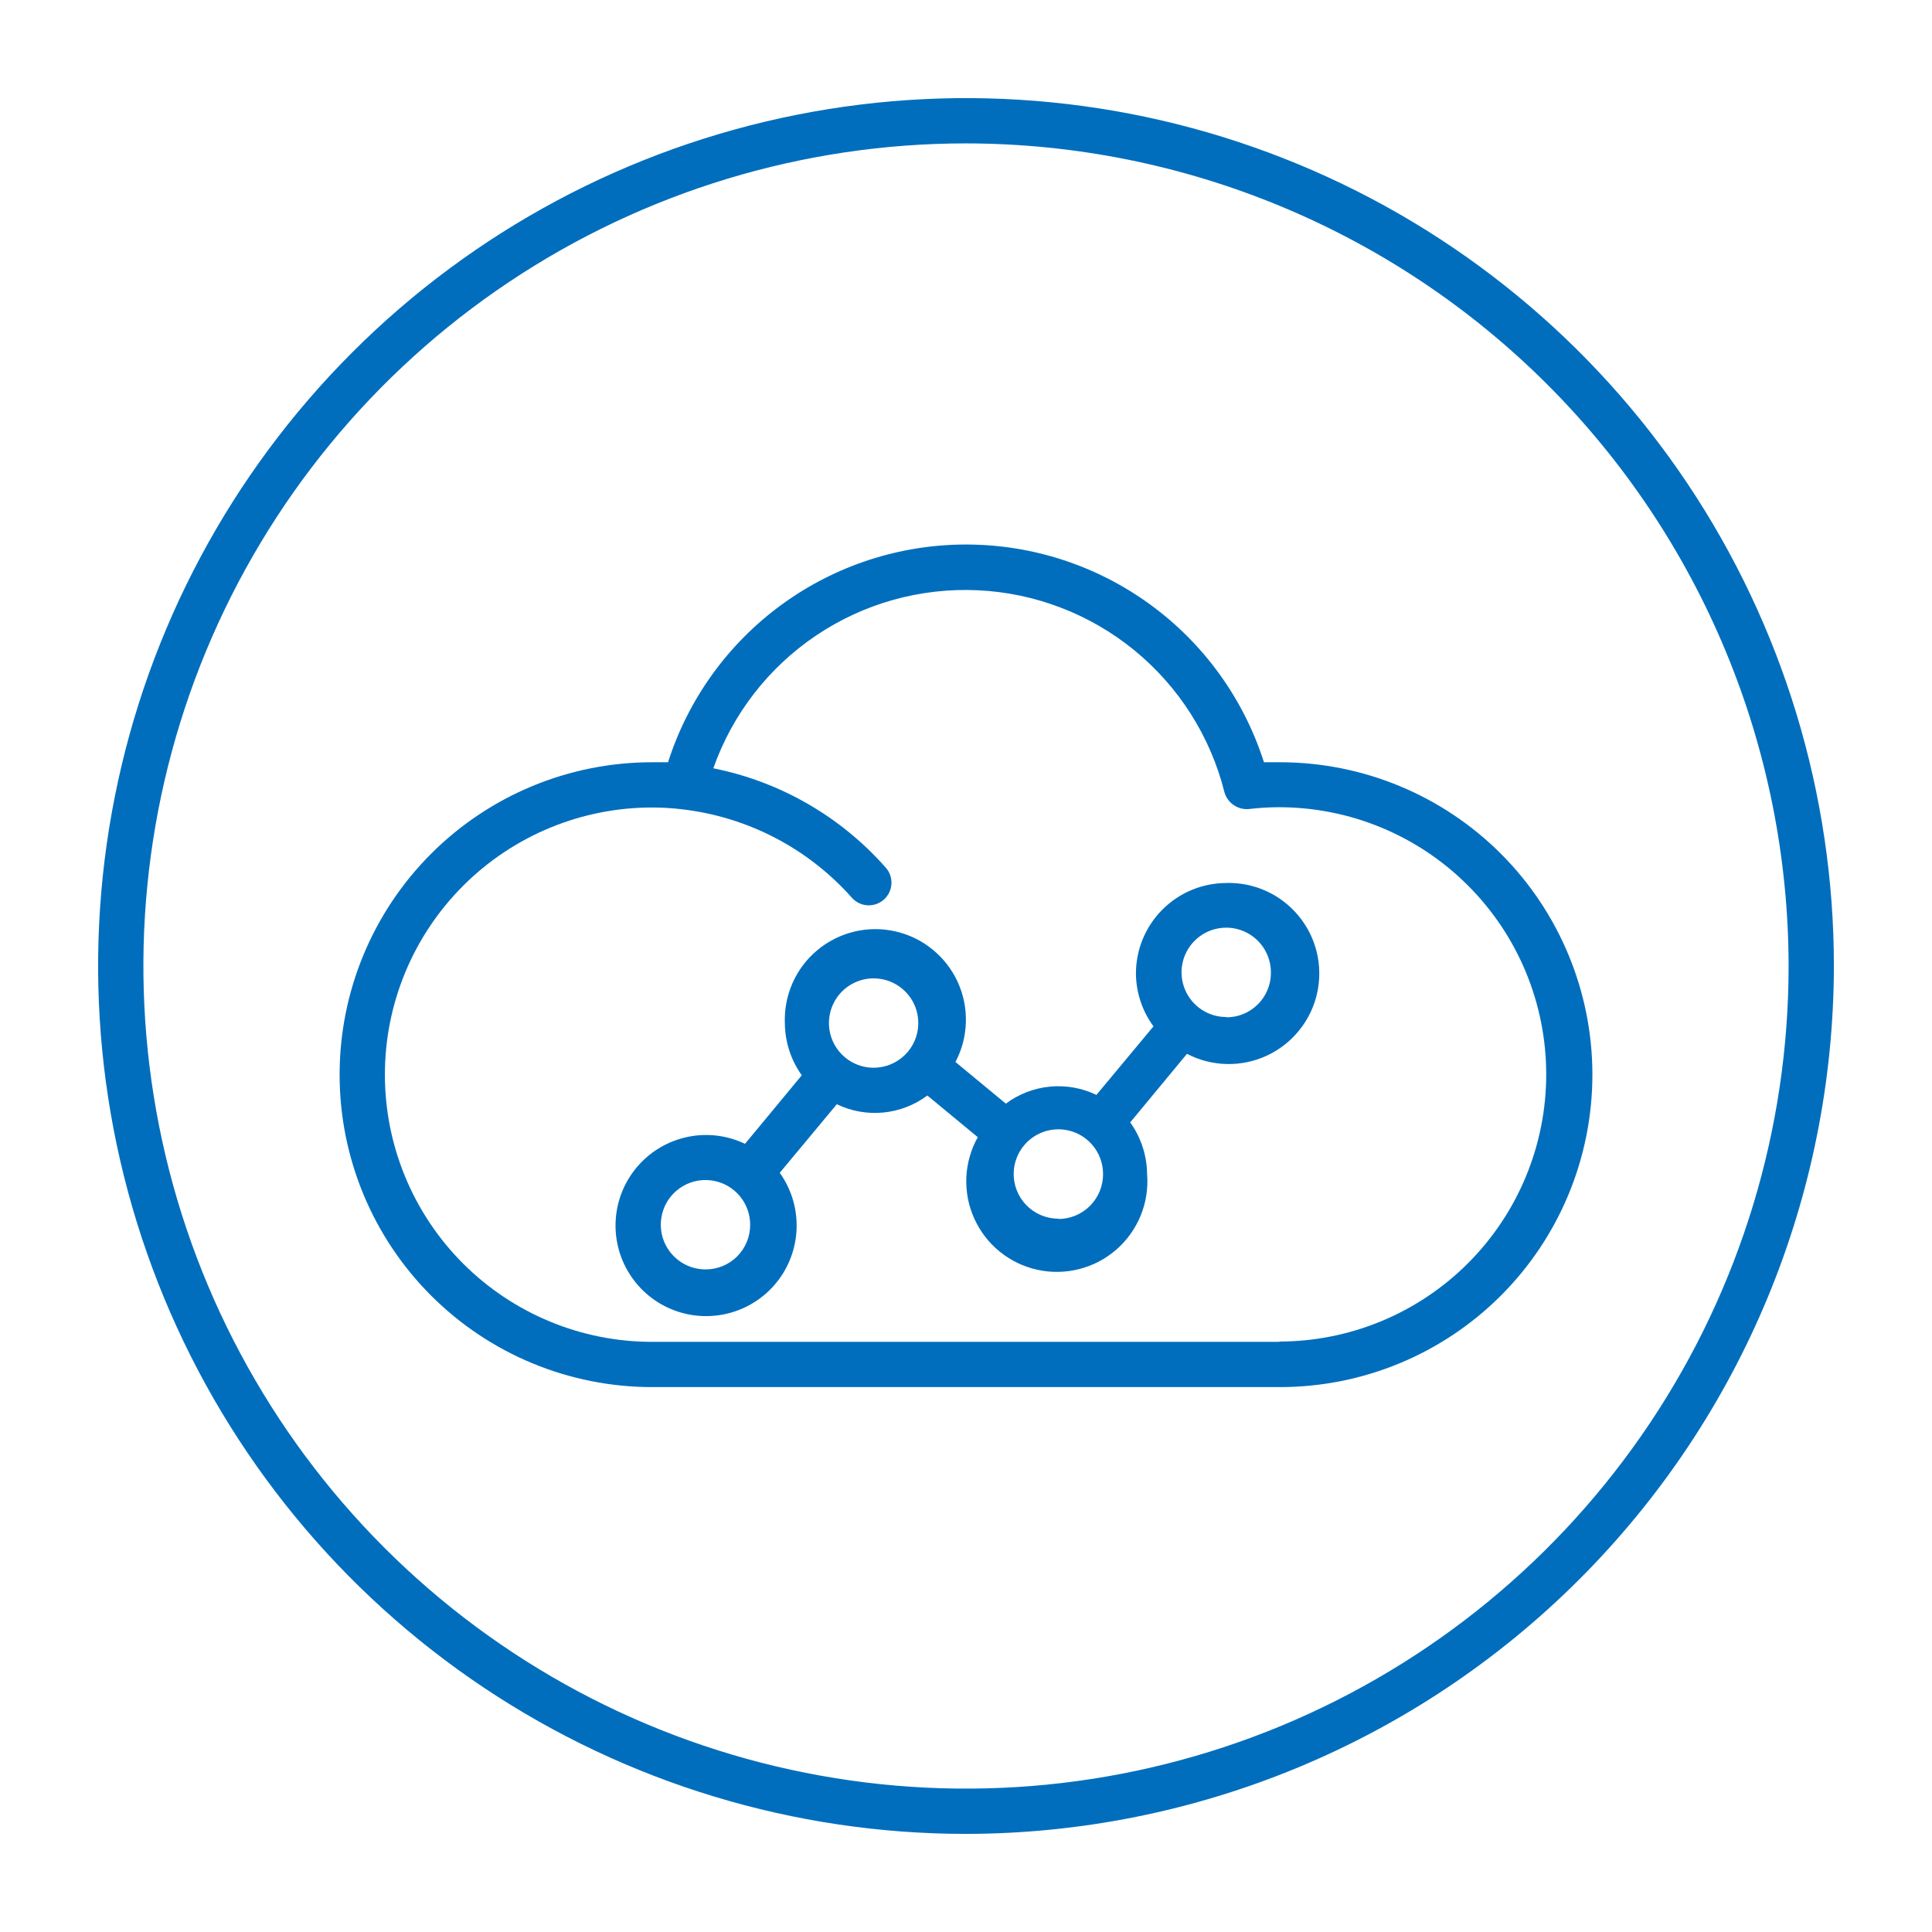
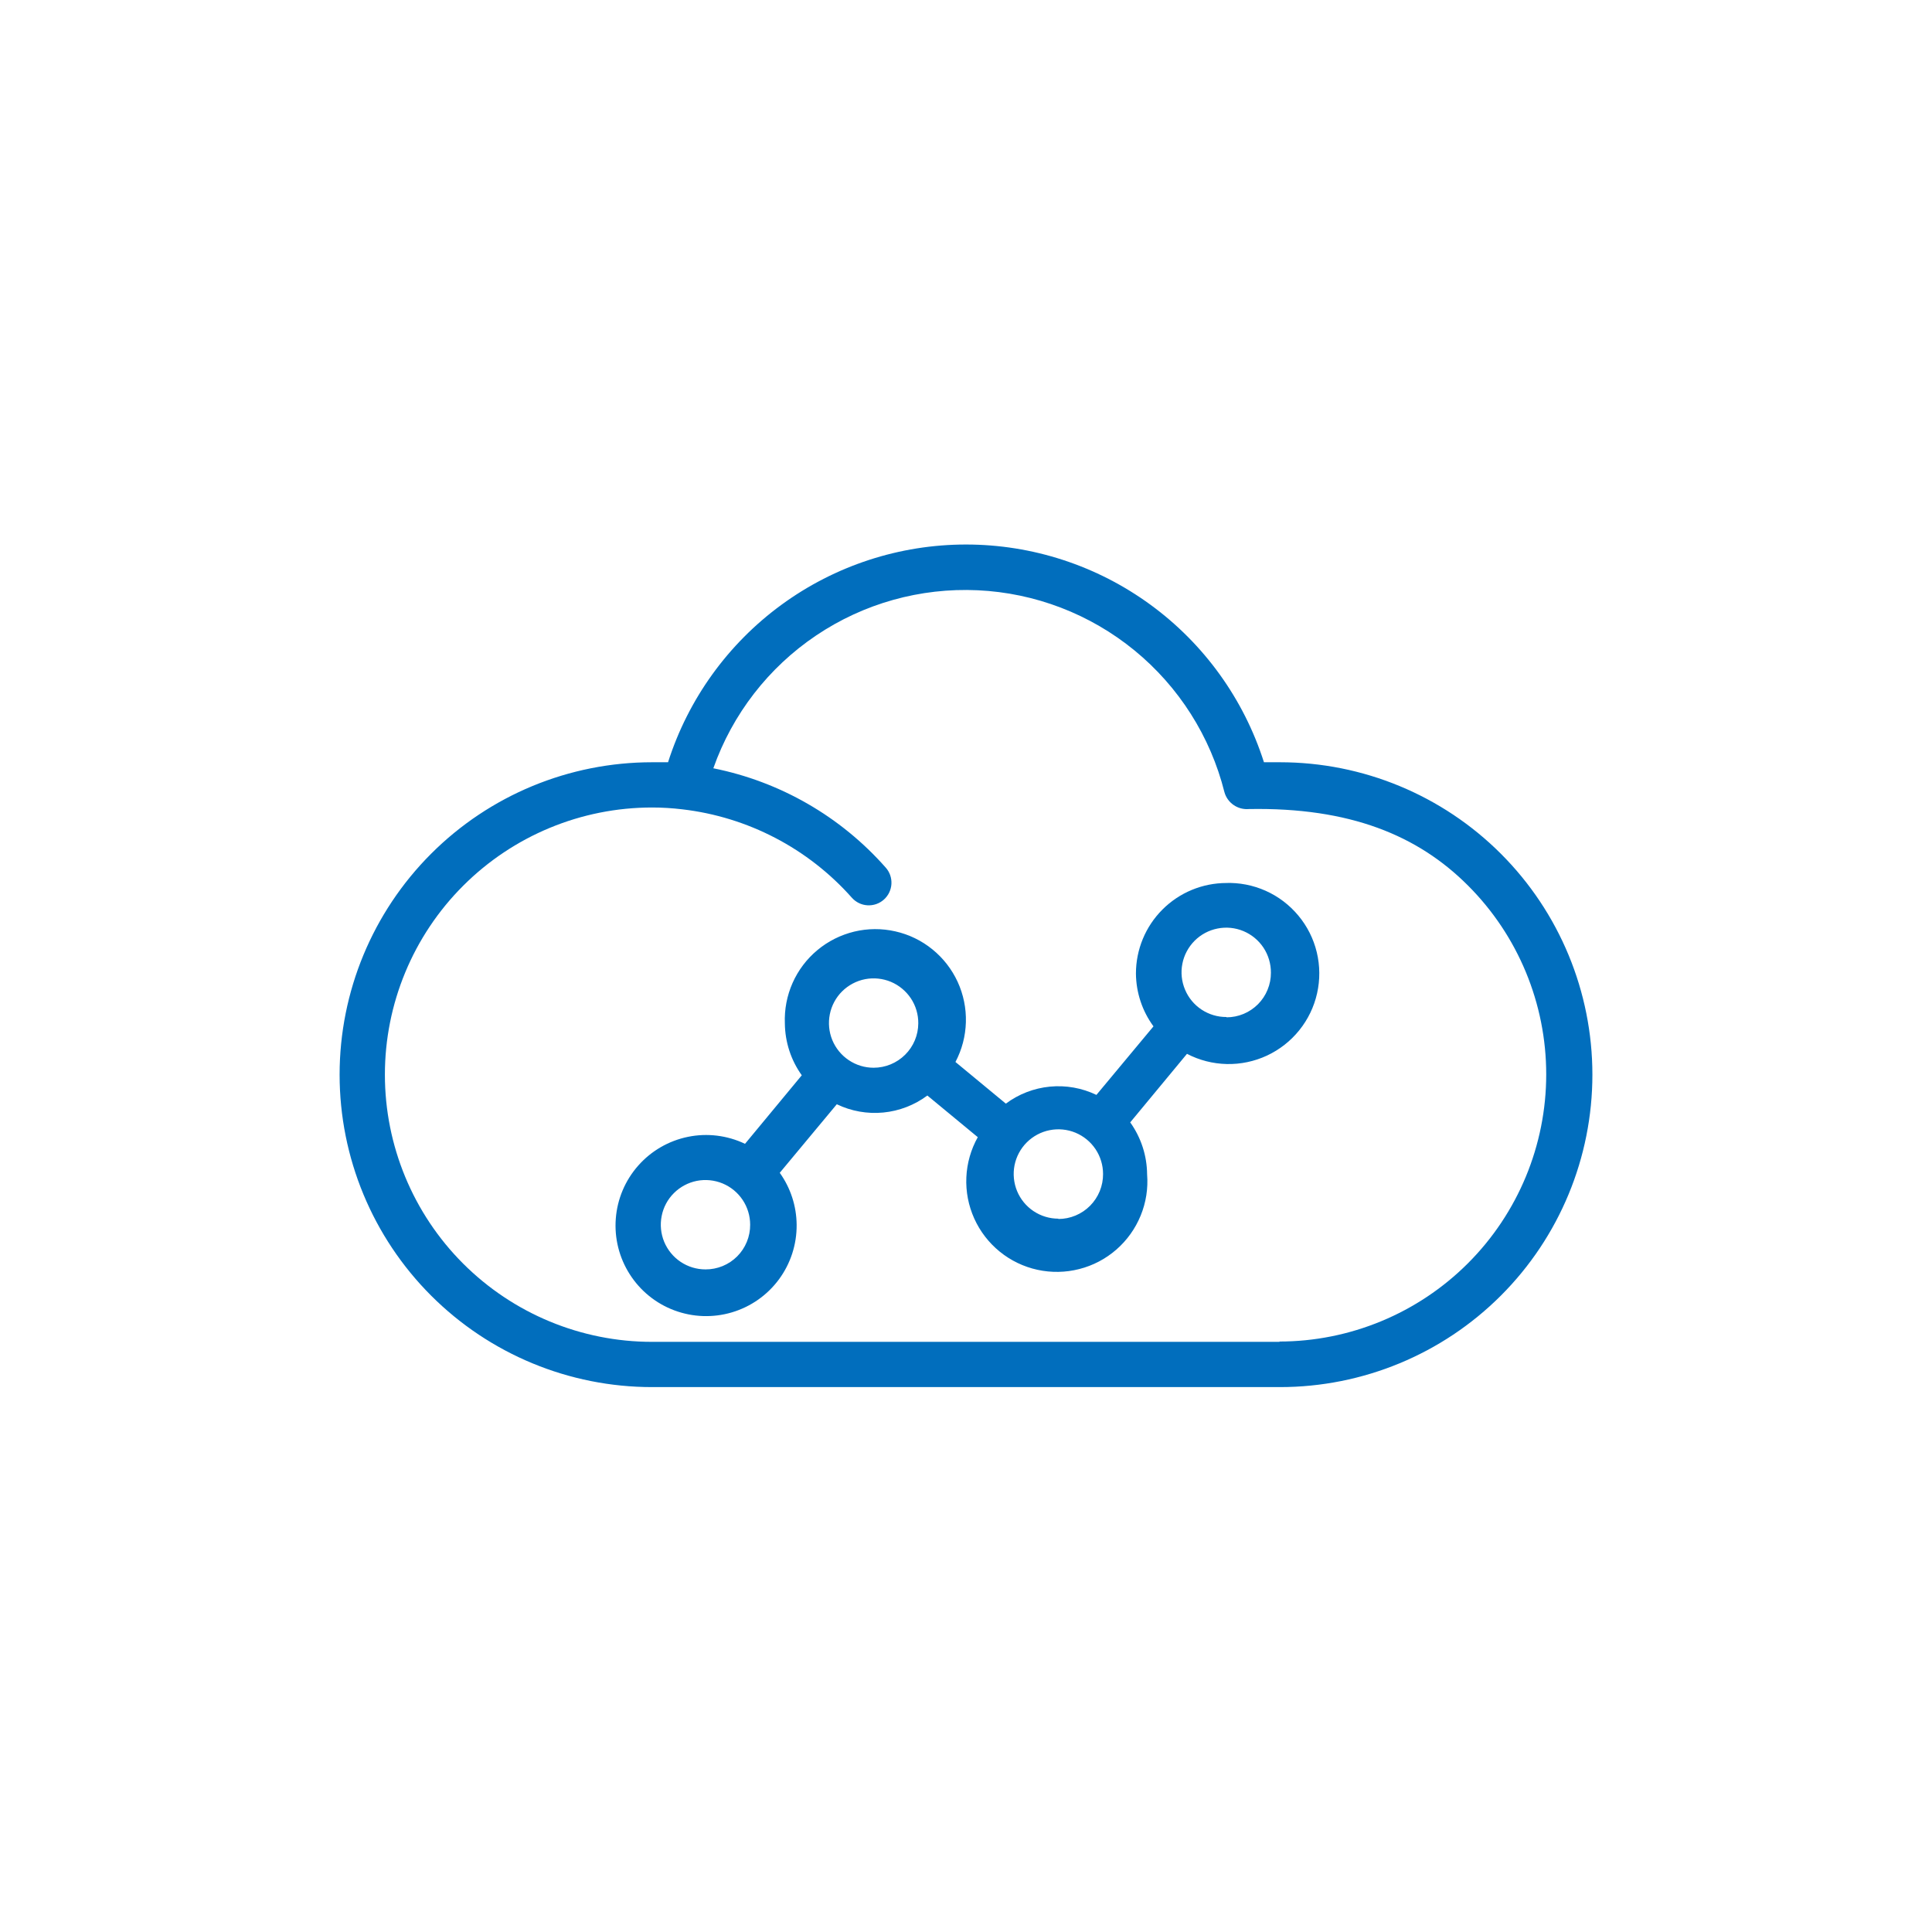
<svg xmlns="http://www.w3.org/2000/svg" width="50" height="50" viewBox="0 0 50 50" fill="none">
-   <path d="M25 47.461C20.558 47.461 16.215 46.144 12.521 43.676C8.828 41.208 5.949 37.7 4.249 33.595C2.549 29.491 2.104 24.975 2.971 20.618C3.837 16.261 5.977 12.259 9.118 9.118C12.259 5.977 16.261 3.837 20.618 2.971C24.975 2.104 29.491 2.549 33.595 4.249C37.7 5.949 41.208 8.828 43.676 12.521C46.144 16.215 47.461 20.558 47.461 25C47.453 30.954 45.084 36.663 40.873 40.873C36.663 45.084 30.954 47.453 25 47.461ZM25 3.711C20.789 3.711 16.673 4.96 13.172 7.299C9.671 9.638 6.943 12.963 5.331 16.853C3.72 20.743 3.299 25.024 4.12 29.153C4.941 33.283 6.969 37.076 9.946 40.054C12.924 43.031 16.717 45.059 20.847 45.88C24.976 46.702 29.257 46.28 33.147 44.669C37.037 43.057 40.362 40.328 42.701 36.828C45.041 33.327 46.289 29.211 46.289 25C46.283 19.356 44.038 13.944 40.047 9.953C36.056 5.962 30.644 3.717 25 3.711Z" fill="#016EBD" />
  <path d="M31.742 22.852C31.12 22.852 30.524 23.099 30.085 23.538C29.645 23.977 29.398 24.574 29.398 25.195C29.402 25.687 29.561 26.166 29.852 26.562L28.375 28.336C28.001 28.156 27.585 28.082 27.171 28.122C26.758 28.162 26.364 28.314 26.031 28.562L24.727 27.484C24.895 27.166 24.987 26.814 24.997 26.454C25.007 26.094 24.934 25.737 24.784 25.41C24.633 25.083 24.41 24.796 24.13 24.569C23.851 24.342 23.523 24.183 23.172 24.104C22.821 24.024 22.457 24.026 22.107 24.11C21.757 24.195 21.431 24.358 21.155 24.588C20.878 24.818 20.658 25.109 20.512 25.438C20.366 25.767 20.298 26.125 20.312 26.484C20.317 26.967 20.469 27.436 20.75 27.828L19.281 29.602C18.822 29.383 18.303 29.319 17.805 29.421C17.306 29.523 16.854 29.784 16.517 30.166C16.18 30.547 15.976 31.028 15.937 31.535C15.897 32.043 16.024 32.549 16.298 32.978C16.571 33.407 16.977 33.736 17.454 33.913C17.931 34.091 18.453 34.109 18.941 33.964C19.429 33.819 19.856 33.52 20.159 33.11C20.461 32.701 20.622 32.204 20.617 31.695C20.613 31.213 20.46 30.744 20.18 30.352L21.656 28.578C22.03 28.758 22.447 28.832 22.86 28.792C23.273 28.752 23.667 28.6 24 28.352L25.305 29.43C25.126 29.749 25.025 30.106 25.009 30.471C24.993 30.837 25.063 31.201 25.213 31.534C25.363 31.868 25.59 32.162 25.873 32.392C26.157 32.623 26.491 32.784 26.849 32.862C27.206 32.94 27.577 32.934 27.931 32.843C28.286 32.753 28.614 32.581 28.89 32.34C29.166 32.1 29.381 31.799 29.52 31.46C29.659 31.122 29.716 30.755 29.687 30.391C29.683 29.908 29.53 29.439 29.25 29.047L30.719 27.273C31.037 27.439 31.389 27.529 31.748 27.537C32.107 27.545 32.462 27.47 32.788 27.319C33.113 27.167 33.4 26.943 33.624 26.664C33.85 26.384 34.008 26.057 34.086 25.707C34.165 25.357 34.162 24.993 34.078 24.644C33.994 24.295 33.831 23.971 33.601 23.695C33.371 23.419 33.082 23.199 32.754 23.053C32.426 22.907 32.069 22.838 31.711 22.852H31.742ZM18.258 32.852C18.029 32.852 17.805 32.784 17.615 32.657C17.425 32.53 17.277 32.349 17.189 32.138C17.102 31.927 17.079 31.694 17.124 31.47C17.168 31.245 17.278 31.039 17.44 30.878C17.602 30.716 17.808 30.606 18.032 30.561C18.256 30.517 18.489 30.54 18.7 30.627C18.912 30.715 19.092 30.863 19.219 31.053C19.346 31.243 19.414 31.467 19.414 31.695C19.415 31.847 19.386 31.998 19.328 32.139C19.27 32.28 19.185 32.408 19.078 32.515C18.97 32.623 18.842 32.708 18.701 32.766C18.561 32.823 18.41 32.853 18.258 32.852ZM22.609 27.633C22.38 27.633 22.156 27.565 21.966 27.437C21.776 27.31 21.628 27.129 21.54 26.917C21.453 26.705 21.431 26.473 21.476 26.248C21.521 26.024 21.632 25.817 21.794 25.656C21.957 25.495 22.164 25.385 22.389 25.341C22.613 25.298 22.846 25.322 23.057 25.41C23.268 25.499 23.448 25.649 23.575 25.84C23.701 26.031 23.767 26.255 23.765 26.484C23.764 26.79 23.641 27.082 23.424 27.297C23.207 27.512 22.915 27.633 22.609 27.633ZM27.39 31.539C27.162 31.539 26.938 31.471 26.748 31.344C26.558 31.217 26.41 31.037 26.322 30.825C26.235 30.614 26.212 30.381 26.256 30.157C26.301 29.933 26.411 29.727 26.573 29.565C26.735 29.404 26.941 29.293 27.165 29.249C27.389 29.204 27.622 29.227 27.833 29.314C28.044 29.402 28.225 29.55 28.352 29.74C28.479 29.93 28.547 30.154 28.547 30.383C28.548 30.535 28.519 30.686 28.461 30.828C28.403 30.969 28.318 31.097 28.211 31.205C28.103 31.314 27.976 31.399 27.835 31.458C27.694 31.517 27.543 31.547 27.39 31.547V31.539ZM31.742 26.32C31.513 26.322 31.288 26.255 31.097 26.129C30.905 26.002 30.756 25.822 30.668 25.61C30.579 25.398 30.555 25.165 30.6 24.94C30.644 24.715 30.755 24.509 30.917 24.346C31.079 24.184 31.286 24.074 31.511 24.03C31.736 23.985 31.969 24.009 32.18 24.097C32.392 24.186 32.572 24.335 32.699 24.526C32.825 24.718 32.892 24.942 32.891 25.172C32.892 25.323 32.863 25.474 32.805 25.614C32.748 25.754 32.664 25.881 32.557 25.989C32.45 26.096 32.323 26.182 32.183 26.24C32.044 26.298 31.894 26.328 31.742 26.328V26.32Z" fill="#016EBD" />
-   <path d="M33.125 19.727H32.711C32.189 18.091 31.161 16.664 29.775 15.651C28.389 14.638 26.717 14.092 25 14.092C23.283 14.092 21.611 14.638 20.225 15.651C18.839 16.664 17.811 18.091 17.289 19.727H16.875C14.73 19.727 12.674 20.578 11.157 22.095C9.641 23.611 8.789 25.668 8.789 27.812C8.789 29.957 9.641 32.014 11.157 33.53C12.674 35.047 14.73 35.898 16.875 35.898H33.125C35.27 35.898 37.326 35.047 38.843 33.53C40.359 32.014 41.211 29.957 41.211 27.812C41.211 25.668 40.359 23.611 38.843 22.095C37.326 20.578 35.27 19.727 33.125 19.727ZM33.125 34.727H16.875C15.041 34.727 13.283 33.998 11.986 32.702C10.689 31.405 9.961 29.646 9.961 27.812C9.961 25.979 10.689 24.22 11.986 22.924C13.283 21.627 15.041 20.898 16.875 20.898C17.136 20.898 17.397 20.914 17.656 20.945C19.352 21.142 20.915 21.957 22.047 23.234C22.151 23.35 22.296 23.421 22.451 23.429C22.607 23.438 22.759 23.385 22.875 23.281C22.991 23.178 23.061 23.032 23.07 22.877C23.079 22.722 23.026 22.569 22.922 22.453C21.756 21.131 20.189 20.229 18.461 19.883C18.955 18.482 19.887 17.277 21.12 16.447C22.352 15.617 23.819 15.207 25.304 15.276C26.788 15.345 28.21 15.891 29.36 16.832C30.51 17.773 31.326 19.059 31.688 20.5C31.725 20.635 31.809 20.753 31.925 20.833C32.04 20.913 32.18 20.95 32.32 20.938C32.58 20.907 32.84 20.891 33.102 20.891C34.935 20.891 36.694 21.619 37.99 22.916C39.287 24.212 40.016 25.971 40.016 27.805C40.016 29.638 39.287 31.397 37.99 32.694C36.694 33.99 34.935 34.719 33.102 34.719L33.125 34.727Z" fill="#016EBD" />
+   <path d="M33.125 19.727H32.711C32.189 18.091 31.161 16.664 29.775 15.651C28.389 14.638 26.717 14.092 25 14.092C23.283 14.092 21.611 14.638 20.225 15.651C18.839 16.664 17.811 18.091 17.289 19.727H16.875C14.73 19.727 12.674 20.578 11.157 22.095C9.641 23.611 8.789 25.668 8.789 27.812C8.789 29.957 9.641 32.014 11.157 33.53C12.674 35.047 14.73 35.898 16.875 35.898H33.125C35.27 35.898 37.326 35.047 38.843 33.53C40.359 32.014 41.211 29.957 41.211 27.812C41.211 25.668 40.359 23.611 38.843 22.095C37.326 20.578 35.27 19.727 33.125 19.727ZM33.125 34.727H16.875C15.041 34.727 13.283 33.998 11.986 32.702C10.689 31.405 9.961 29.646 9.961 27.812C9.961 25.979 10.689 24.22 11.986 22.924C13.283 21.627 15.041 20.898 16.875 20.898C17.136 20.898 17.397 20.914 17.656 20.945C19.352 21.142 20.915 21.957 22.047 23.234C22.151 23.35 22.296 23.421 22.451 23.429C22.607 23.438 22.759 23.385 22.875 23.281C22.991 23.178 23.061 23.032 23.07 22.877C23.079 22.722 23.026 22.569 22.922 22.453C21.756 21.131 20.189 20.229 18.461 19.883C18.955 18.482 19.887 17.277 21.12 16.447C22.352 15.617 23.819 15.207 25.304 15.276C26.788 15.345 28.21 15.891 29.36 16.832C30.51 17.773 31.326 19.059 31.688 20.5C31.725 20.635 31.809 20.753 31.925 20.833C32.04 20.913 32.18 20.95 32.32 20.938C34.935 20.891 36.694 21.619 37.99 22.916C39.287 24.212 40.016 25.971 40.016 27.805C40.016 29.638 39.287 31.397 37.99 32.694C36.694 33.99 34.935 34.719 33.102 34.719L33.125 34.727Z" fill="#016EBD" />
</svg>